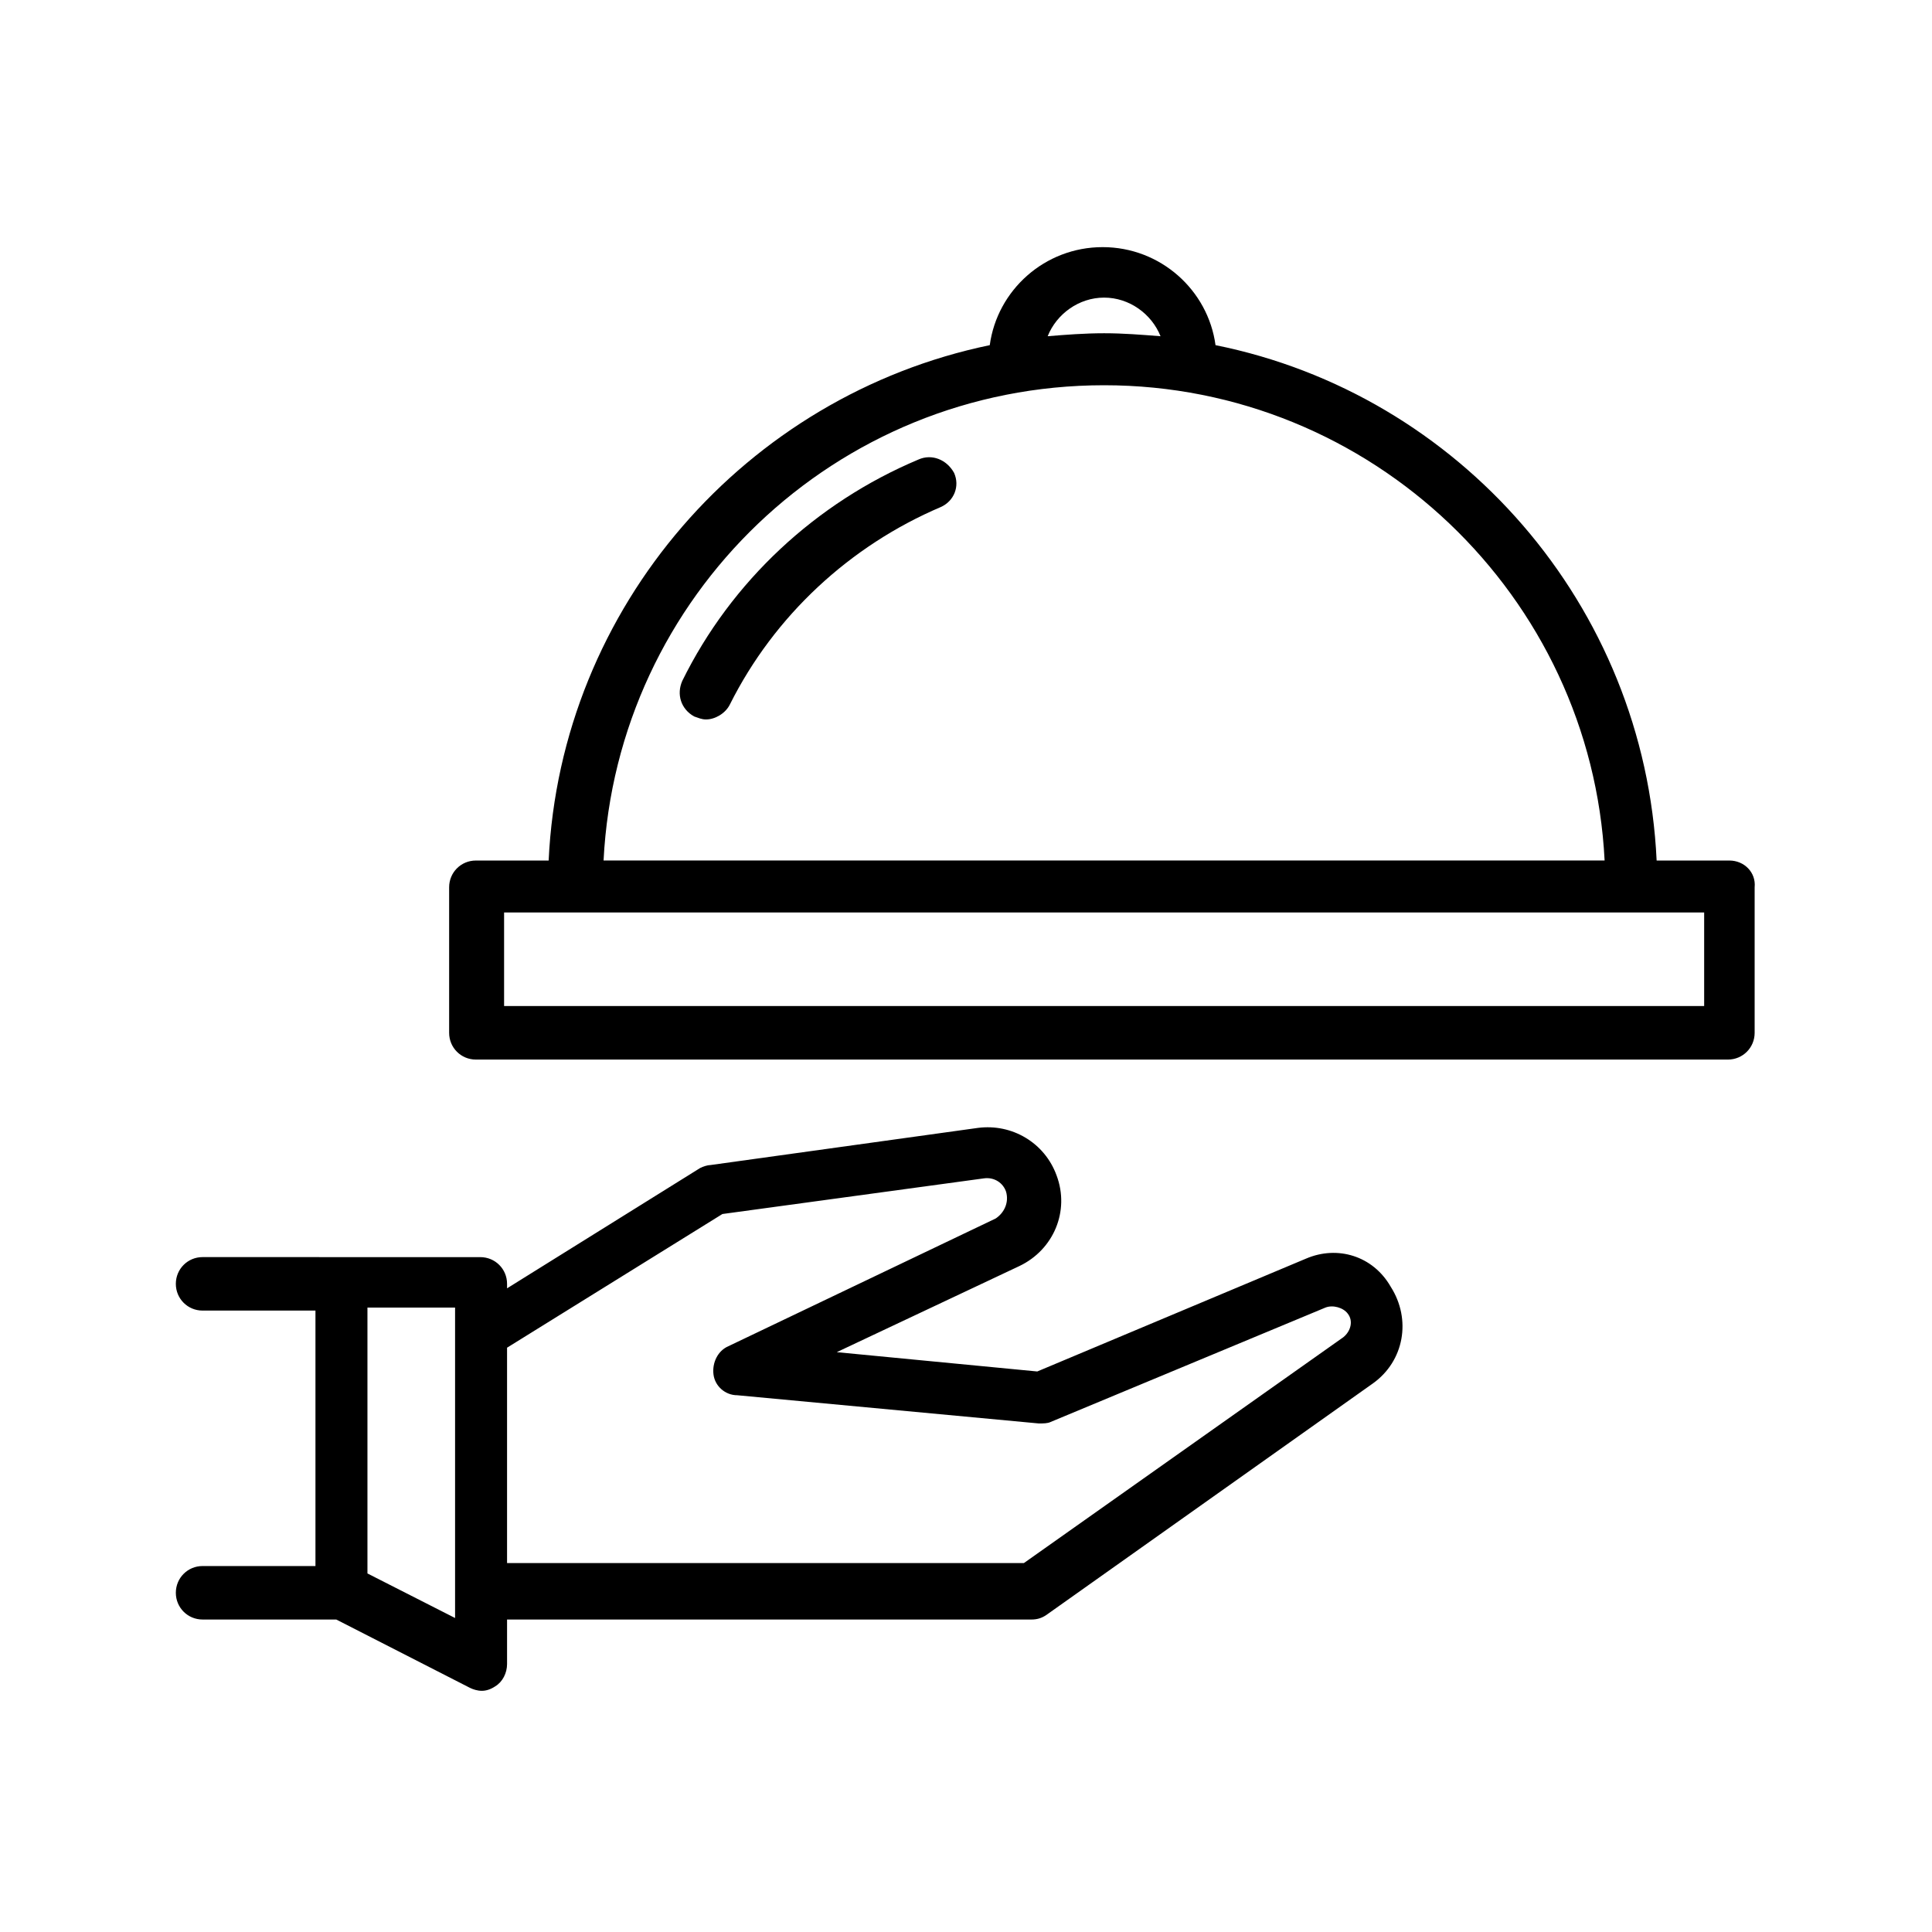
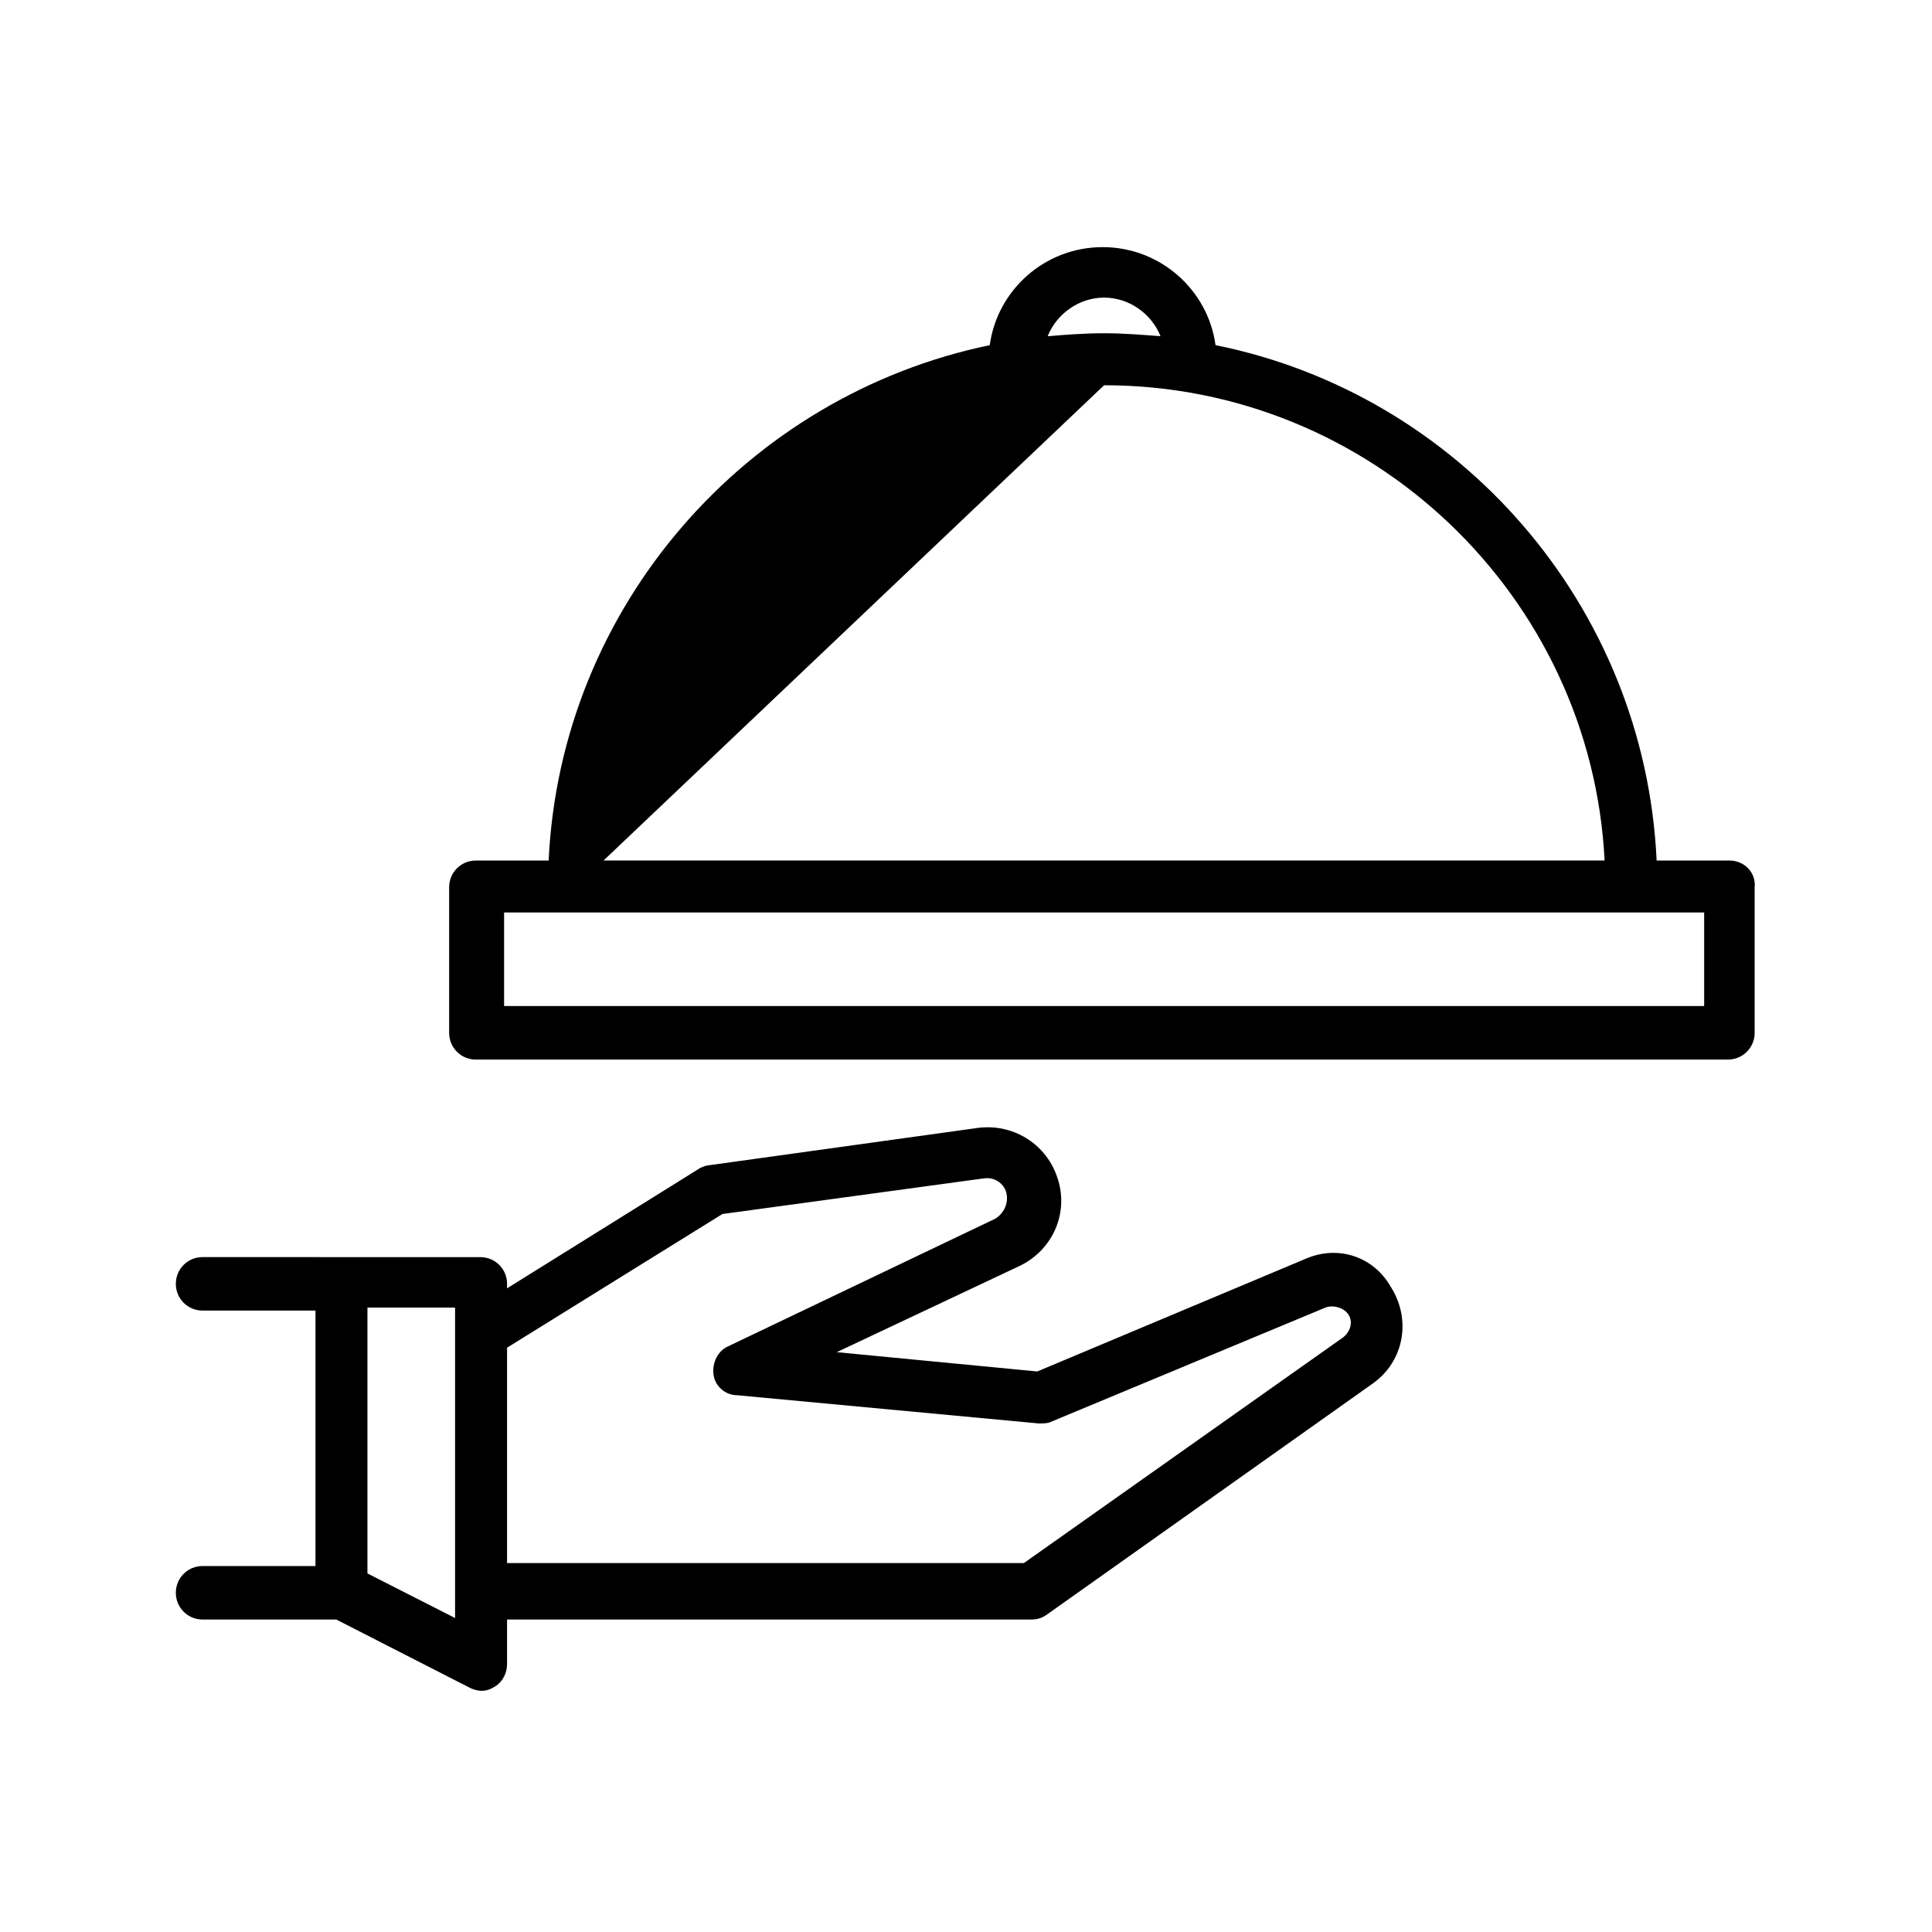
<svg xmlns="http://www.w3.org/2000/svg" fill="#000000" width="800px" height="800px" version="1.1" viewBox="144 144 512 512">
  <g>
    <path d="m490.13 477.54-71.242 29.914-53.137-5.117 48.414-22.828c9.055-4.328 13.383-14.562 9.84-24.008-3.148-8.66-11.809-13.777-20.859-12.594l-70.848 9.84c-0.789 0-1.969 0.395-2.754 0.789l-51.168 31.883v-1.18c0-3.938-3.148-7.086-7.086-7.086l-73.605-0.008c-3.938 0-7.086 3.148-7.086 7.086s3.148 7.086 7.086 7.086h29.914v67.699h-29.914c-3.938 0-7.086 3.148-7.086 7.086s3.148 7.086 7.086 7.086h35.426l35.426 18.105c0.789 0.395 1.969 0.789 3.148 0.789s2.363-0.395 3.543-1.18c1.969-1.18 3.148-3.543 3.148-5.902v-11.809h138.94c1.574 0 2.754-0.395 3.938-1.18l86.594-61.402c8.266-5.902 10.234-16.926 4.723-25.586-4.731-8.273-14.176-11.027-22.441-7.484zm-225.53 95.25-23.223-11.809v-70.453h23.223zm235.37-74.391-84.625 59.828h-136.97v-57.074l57.07-35.426 69.273-9.445c2.754-0.395 5.117 1.18 5.902 3.543 0.789 2.754-0.395 5.512-2.754 7.086l-70.848 33.852c-2.754 1.18-4.328 4.328-3.938 7.477 0.395 3.148 3.148 5.512 6.297 5.512l79.902 7.477c1.18 0 2.363 0 3.148-0.395l72.816-30.309c1.969-0.789 4.723 0 5.902 1.574 1.578 1.973 0.793 4.727-1.176 6.301z" />
-     <path d="m602.31 372.05h-19.285c-3.148-67.699-52.348-123.59-116.9-136.58-1.969-14.562-14.562-25.977-29.914-25.977-15.352 0-27.945 11.414-29.914 25.977-64.551 13.383-113.75 69.273-116.9 136.58h-19.285c-3.938 0-7.086 3.148-7.086 7.086v38.574c0 3.938 3.148 7.086 7.086 7.086h331.8c3.938 0 7.086-3.148 7.086-7.086v-38.574c0.391-3.938-2.758-7.086-6.695-7.086zm-165.71-149.18c6.691 0 12.594 4.328 14.957 10.234-5.117-0.395-9.84-0.789-14.957-0.789-5.117 0-10.234 0.395-14.957 0.789 2.363-5.906 8.27-10.234 14.957-10.234zm0 23.223c70.848 0 129.1 55.891 132.64 125.95h-265.29c3.543-70.062 61.402-125.95 132.64-125.95zm159.02 164.52h-318.03v-24.797h318.03z" />
-     <path d="m387.4 265.78c-27.16 11.414-49.594 32.273-62.582 58.648-1.574 3.543-0.395 7.477 3.148 9.445 1.18 0.395 1.969 0.789 3.148 0.789 2.363 0 5.117-1.574 6.297-3.938 11.809-23.617 31.883-42.117 55.891-52.348 3.543-1.574 5.117-5.512 3.543-9.055-1.965-3.543-5.902-5.117-9.445-3.543z" />
+     <path d="m602.31 372.05h-19.285c-3.148-67.699-52.348-123.59-116.9-136.58-1.969-14.562-14.562-25.977-29.914-25.977-15.352 0-27.945 11.414-29.914 25.977-64.551 13.383-113.75 69.273-116.9 136.58h-19.285c-3.938 0-7.086 3.148-7.086 7.086v38.574c0 3.938 3.148 7.086 7.086 7.086h331.8c3.938 0 7.086-3.148 7.086-7.086v-38.574c0.391-3.938-2.758-7.086-6.695-7.086zm-165.71-149.18c6.691 0 12.594 4.328 14.957 10.234-5.117-0.395-9.84-0.789-14.957-0.789-5.117 0-10.234 0.395-14.957 0.789 2.363-5.906 8.27-10.234 14.957-10.234zm0 23.223c70.848 0 129.1 55.891 132.64 125.95h-265.29zm159.02 164.52h-318.03v-24.797h318.03z" />
  </g>
</svg>